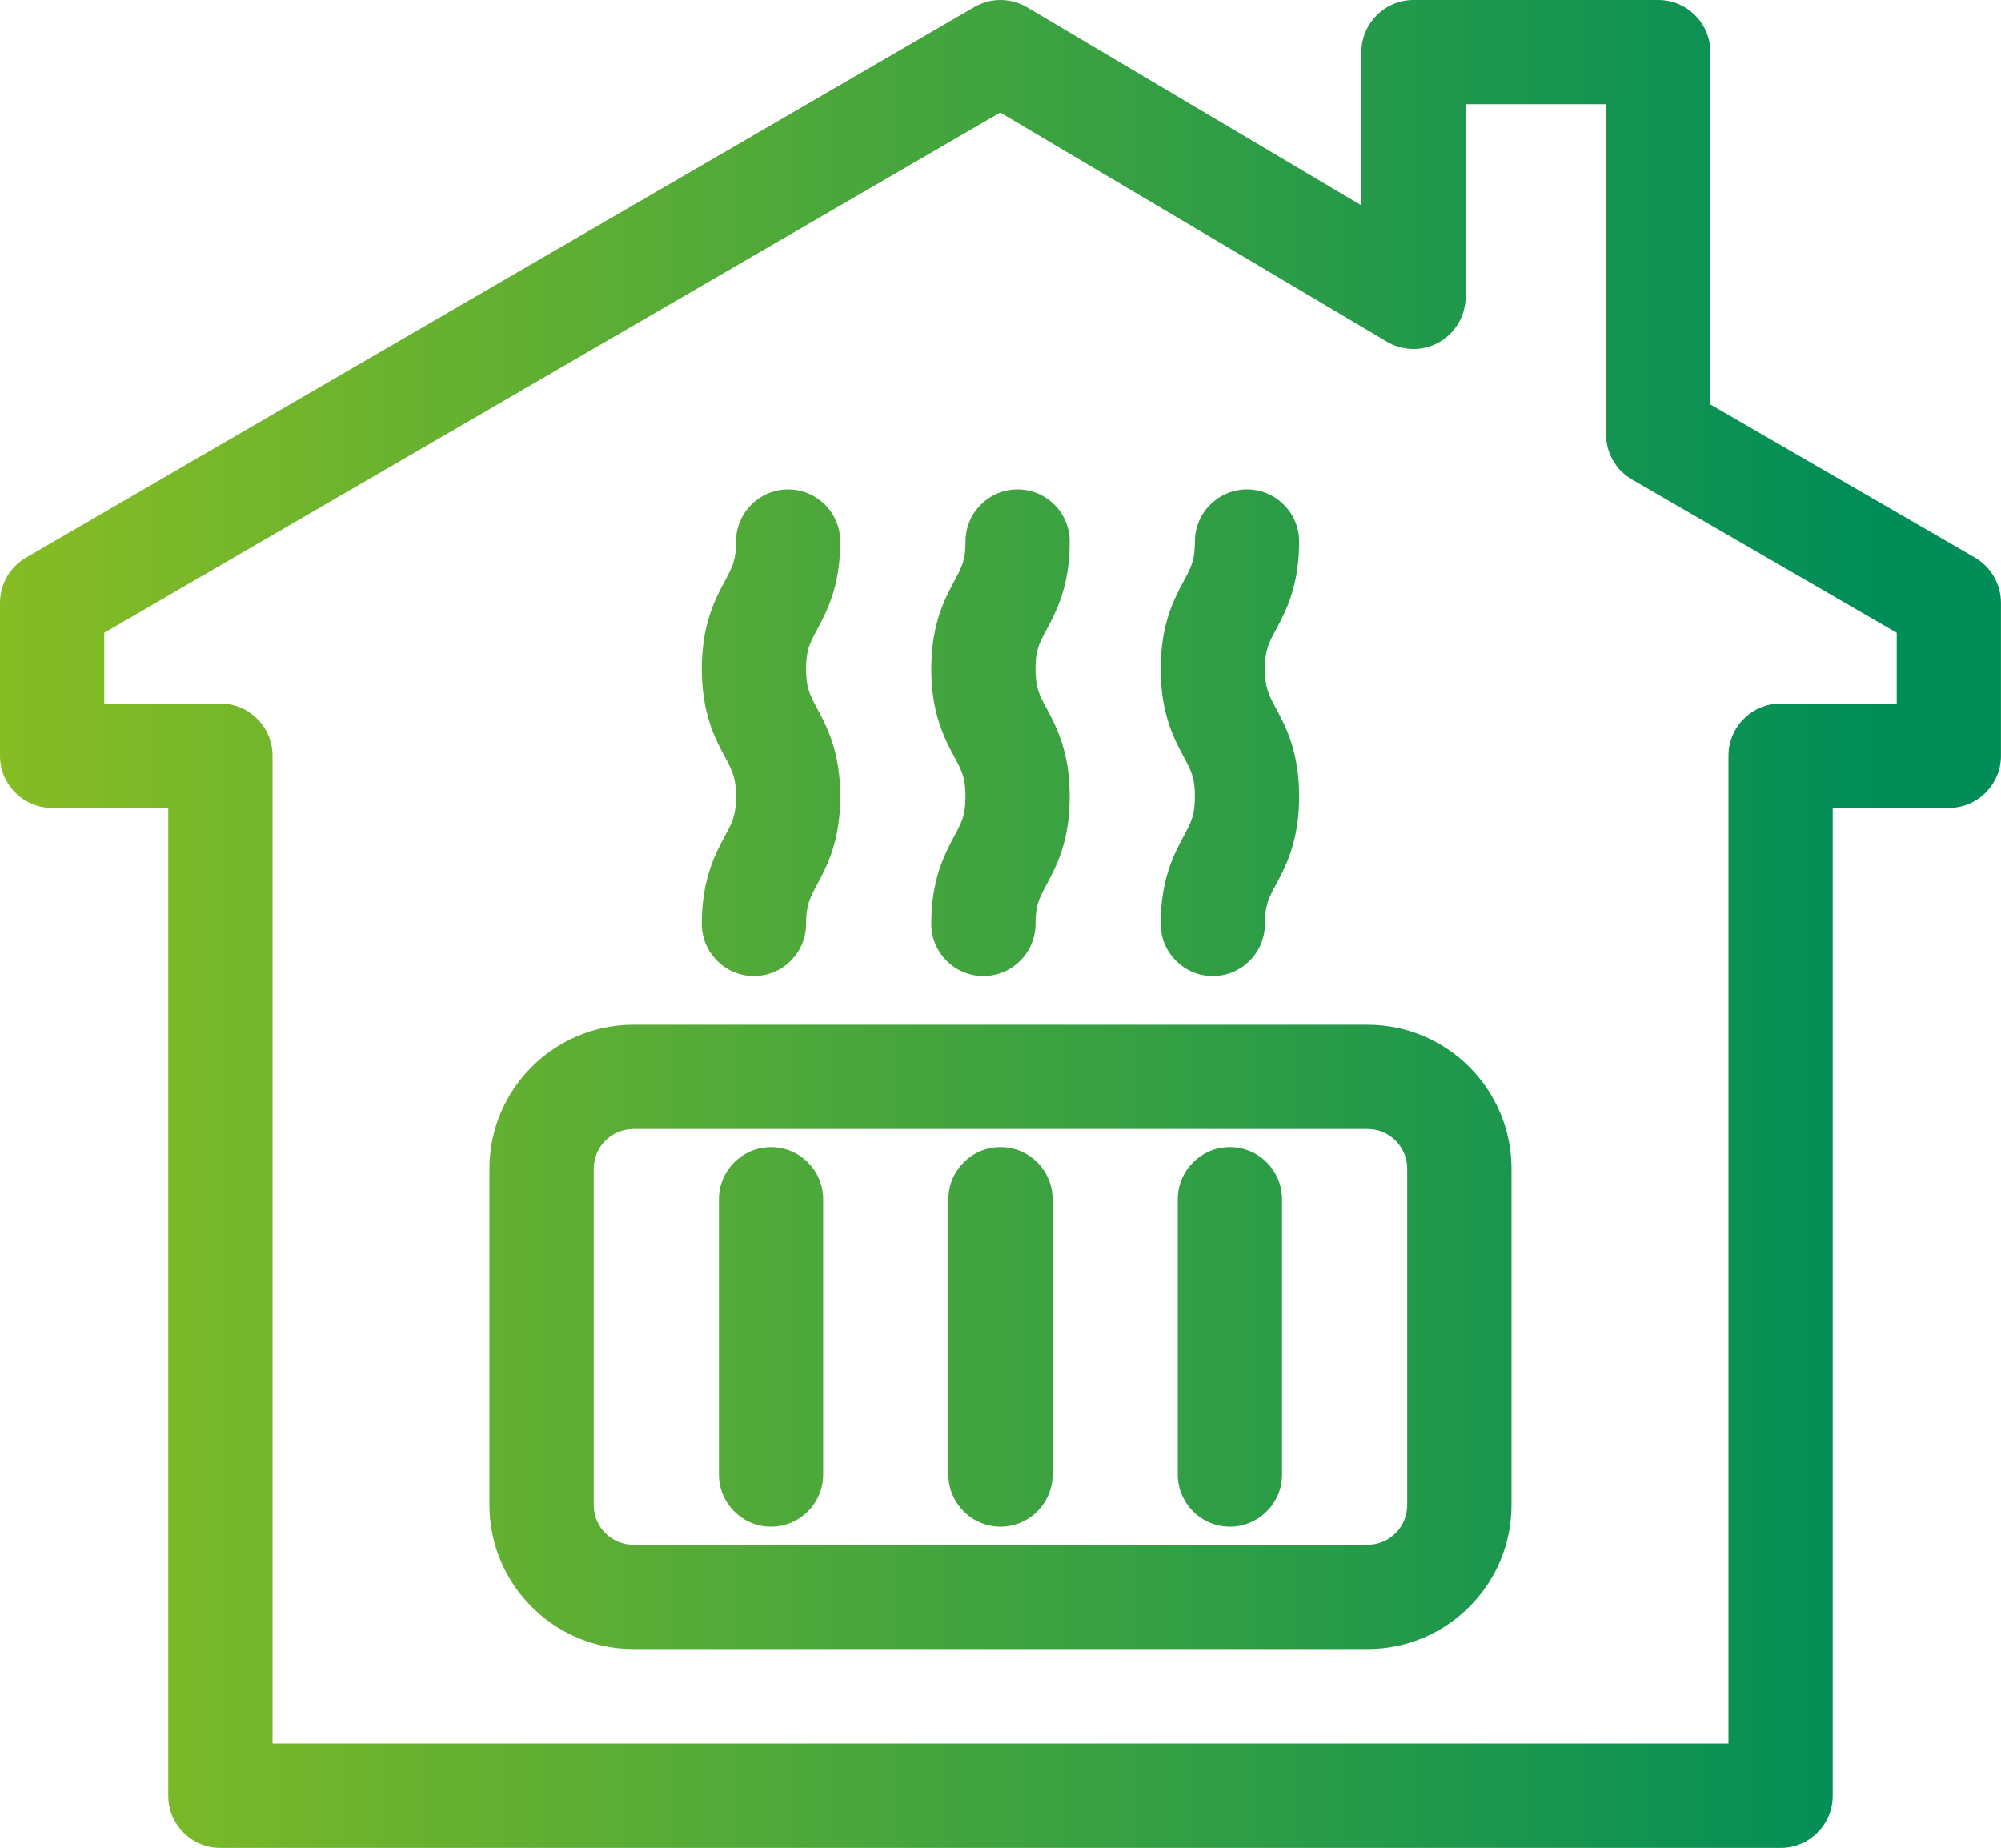
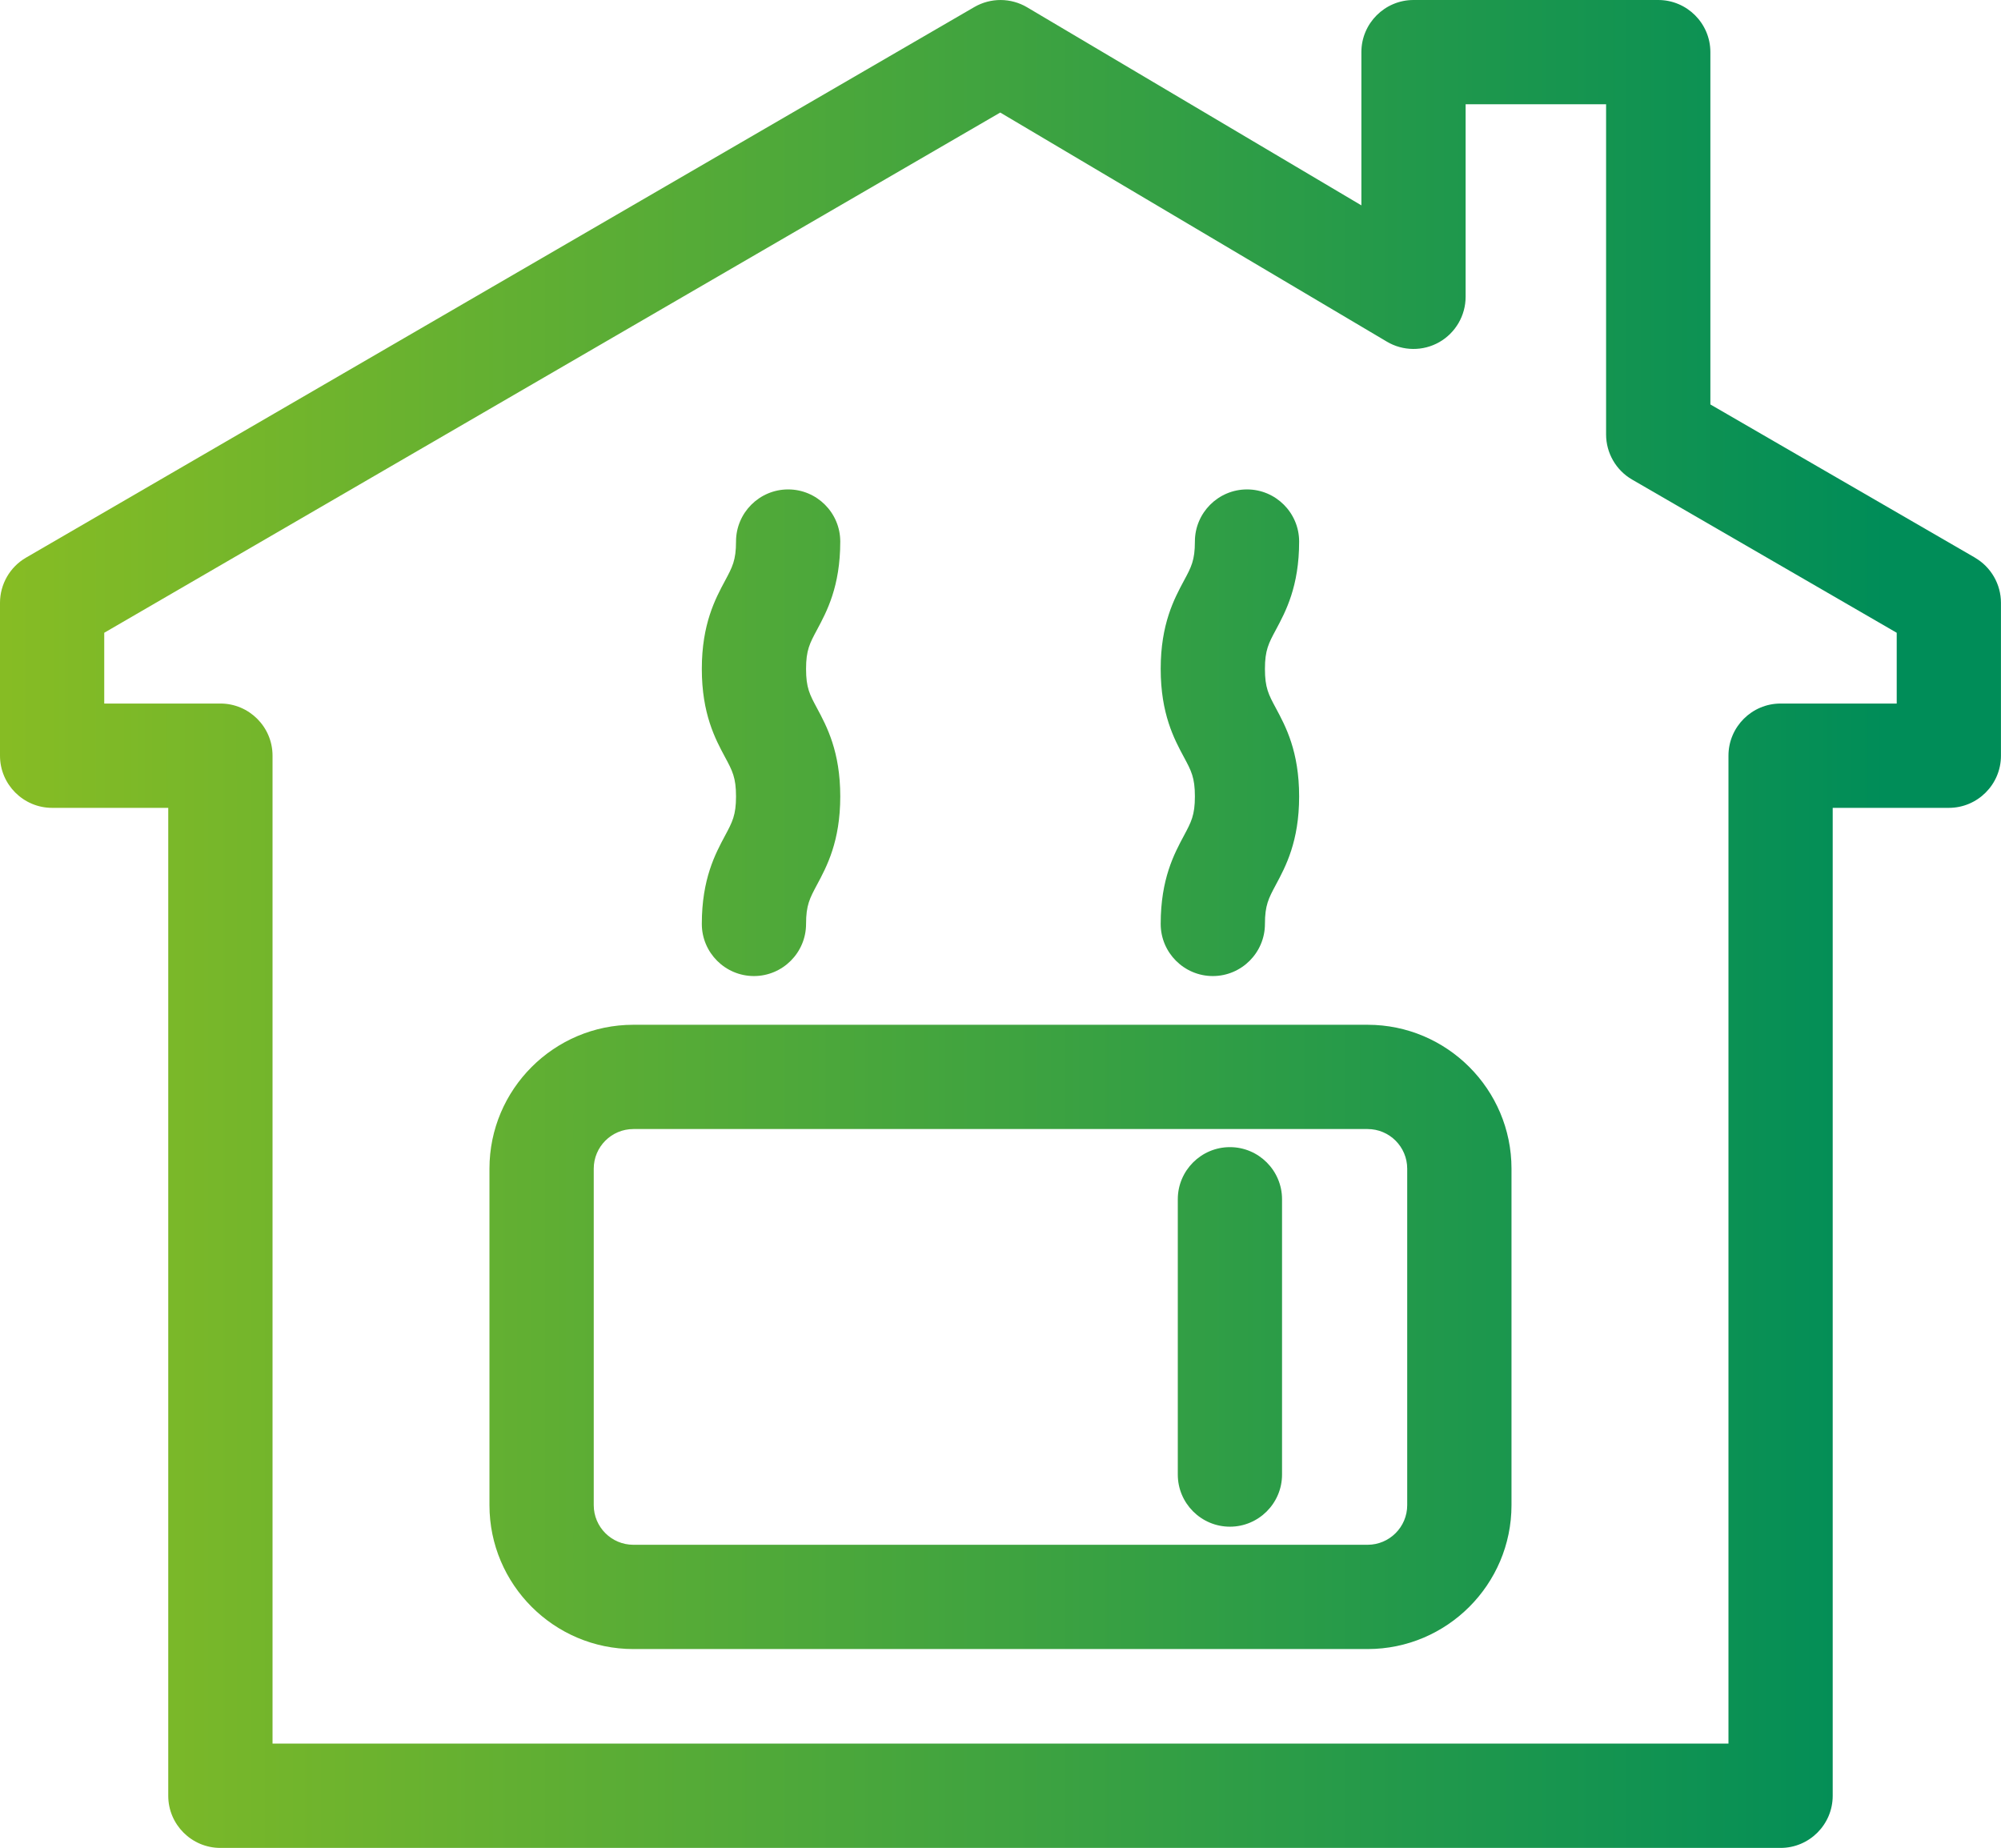
<svg xmlns="http://www.w3.org/2000/svg" xmlns:xlink="http://www.w3.org/1999/xlink" id="Ebene_2" data-name="Ebene 2" viewBox="0 0 464.54 429.03">
  <defs>
    <style>
      .cls-1 {
        fill: url(#Neues_Verlaufsfeld_1-7);
      }

      .cls-2 {
        fill: url(#Neues_Verlaufsfeld_1-3);
      }

      .cls-3 {
        fill: url(#Neues_Verlaufsfeld_1-8);
      }

      .cls-4 {
        fill: url(#Neues_Verlaufsfeld_1-6);
      }

      .cls-5 {
        fill: url(#Neues_Verlaufsfeld_1-5);
      }

      .cls-6 {
        fill: url(#Neues_Verlaufsfeld_1-4);
      }

      .cls-7 {
        fill: url(#Neues_Verlaufsfeld_1-2);
      }

      .cls-8 {
        fill: url(#Neues_Verlaufsfeld_1);
      }
    </style>
    <linearGradient id="Neues_Verlaufsfeld_1" data-name="Neues Verlaufsfeld 1" x1="1.12" y1="214.51" x2="437.89" y2="214.51" gradientUnits="userSpaceOnUse">
      <stop offset="0" stop-color="#86bc24" />
      <stop offset="1" stop-color="#008d58" />
    </linearGradient>
    <linearGradient id="Neues_Verlaufsfeld_1-2" data-name="Neues Verlaufsfeld 1" y1="310.39" y2="310.39" xlink:href="#Neues_Verlaufsfeld_1" />
    <linearGradient id="Neues_Verlaufsfeld_1-3" data-name="Neues Verlaufsfeld 1" y1="310.39" y2="310.39" xlink:href="#Neues_Verlaufsfeld_1" />
    <linearGradient id="Neues_Verlaufsfeld_1-4" data-name="Neues Verlaufsfeld 1" y1="310.39" y2="310.39" xlink:href="#Neues_Verlaufsfeld_1" />
    <linearGradient id="Neues_Verlaufsfeld_1-5" data-name="Neues Verlaufsfeld 1" y1="310.39" y2="310.39" xlink:href="#Neues_Verlaufsfeld_1" />
    <linearGradient id="Neues_Verlaufsfeld_1-6" data-name="Neues Verlaufsfeld 1" y1="170.12" y2="170.12" xlink:href="#Neues_Verlaufsfeld_1" />
    <linearGradient id="Neues_Verlaufsfeld_1-7" data-name="Neues Verlaufsfeld 1" y1="170.12" y2="170.12" xlink:href="#Neues_Verlaufsfeld_1" />
    <linearGradient id="Neues_Verlaufsfeld_1-8" data-name="Neues Verlaufsfeld 1" y1="170.12" y2="170.12" xlink:href="#Neues_Verlaufsfeld_1" />
  </defs>
  <g id="Ebene_1-2" data-name="Ebene 1">
    <g>
      <path class="cls-8" d="M458.5,129.47l-61.43-35.57V12.1c0-6.67-5.43-12.1-12.1-12.1h-56.82c-6.67,0-12.1,5.43-12.1,12.1v35.58L238.44,1.69c-3.77-2.23-8.46-2.25-12.25-.05L6.02,129.48c-3.72,2.16-6.02,6.17-6.02,10.47v35.51c0,6.67,5.43,12.1,12.1,12.1h26.96v229.37c0,6.67,5.43,12.1,12.1,12.1h362.21c6.67,0,12.1-5.43,12.1-12.1v-229.37h26.96c6.67,0,12.1-5.43,12.1-12.1v-35.51c0-4.3-2.31-8.32-6.04-10.47ZM51.16,163.35h-26.96v-16.44L232.21,26.13l89.77,53.2c3.73,2.21,8.39,2.25,12.16.1,3.77-2.15,6.11-6.18,6.11-10.52V24.2h32.61v76.67c0,4.3,2.31,8.32,6.04,10.47l61.43,35.57v16.43h-26.96c-6.67,0-12.1,5.43-12.1,12.1v229.37H63.27v-229.37c0-6.67-5.43-12.1-12.1-12.1Z" />
      <path class="cls-7" d="M147.04,382.86h170.45c18.42,0,33.41-14.99,33.41-33.41v-78.12c0-18.42-14.99-33.41-33.41-33.41h-170.45c-18.42,0-33.41,14.99-33.41,33.41v78.12c0,18.42,14.99,33.41,33.41,33.41ZM137.84,349.45v-78.12c0-5.08,4.13-9.2,9.2-9.2h170.45c5.08,0,9.2,4.13,9.2,9.2v78.12c0,5.08-4.13,9.2-9.2,9.2h-170.45c-5.08,0-9.2-4.13-9.2-9.2Z" />
-       <path class="cls-2" d="M179,354.45c6.67,0,12.1-5.43,12.1-12.1v-63.92c0-6.67-5.43-12.1-12.1-12.1s-12.1,5.43-12.1,12.1v63.92c0,6.67,5.43,12.1,12.1,12.1Z" />
-       <path class="cls-6" d="M232.27,354.45c6.67,0,12.1-5.43,12.1-12.1v-63.92c0-6.67-5.43-12.1-12.1-12.1s-12.1,5.43-12.1,12.1v63.92c0,6.67,5.43,12.1,12.1,12.1Z" />
      <path class="cls-5" d="M285.53,354.45c6.67,0,12.1-5.43,12.1-12.1v-63.92c0-6.67-5.43-12.1-12.1-12.1s-12.1,5.43-12.1,12.1v63.92c0,6.67,5.43,12.1,12.1,12.1Z" />
      <path class="cls-4" d="M162.93,214.51c0,6.67,5.43,12.1,12.1,12.1s12.1-5.43,12.1-12.1c0-4.36.85-5.93,2.53-9.08,2.28-4.25,5.41-10.08,5.41-20.52s-3.13-16.27-5.41-20.52c-1.69-3.14-2.53-4.72-2.53-9.08s.85-5.93,2.53-9.07c2.28-4.25,5.41-10.07,5.41-20.51,0-6.67-5.43-12.1-12.1-12.1s-12.1,5.43-12.1,12.1c0,4.35-.85,5.93-2.53,9.06-2.28,4.25-5.41,10.08-5.41,20.51s3.12,16.27,5.41,20.52c1.69,3.14,2.53,4.72,2.53,9.08s-.85,5.94-2.53,9.08c-2.28,4.25-5.41,10.08-5.41,20.52Z" />
-       <path class="cls-1" d="M216.2,214.51c0,6.67,5.43,12.1,12.1,12.1s12.1-5.43,12.1-12.1c0-4.36.85-5.94,2.53-9.08,2.28-4.25,5.41-10.08,5.41-20.52s-3.13-16.27-5.41-20.52c-1.69-3.14-2.53-4.72-2.53-9.08s.85-5.93,2.53-9.07c2.28-4.25,5.41-10.07,5.41-20.51,0-6.67-5.43-12.1-12.1-12.1s-12.1,5.43-12.1,12.1c0,4.35-.85,5.93-2.53,9.06-2.28,4.25-5.41,10.08-5.41,20.51s3.12,16.26,5.41,20.52c1.69,3.14,2.53,4.72,2.53,9.08s-.85,5.94-2.53,9.08c-2.28,4.25-5.41,10.08-5.41,20.52Z" />
      <path class="cls-3" d="M269.46,214.51c0,6.67,5.43,12.1,12.1,12.1s12.1-5.43,12.1-12.1c0-4.36.85-5.94,2.53-9.08,2.28-4.25,5.41-10.08,5.41-20.52s-3.12-16.27-5.41-20.52c-1.69-3.14-2.53-4.72-2.53-9.08s.85-5.93,2.53-9.07c2.28-4.25,5.41-10.08,5.41-20.51,0-6.67-5.43-12.1-12.1-12.1s-12.1,5.43-12.1,12.1c0,4.35-.84,5.93-2.53,9.06-2.28,4.25-5.41,10.08-5.41,20.51s3.12,16.27,5.41,20.52c1.69,3.14,2.53,4.72,2.53,9.08s-.85,5.94-2.53,9.08c-2.28,4.25-5.41,10.08-5.41,20.52Z" />
    </g>
  </g>
</svg>